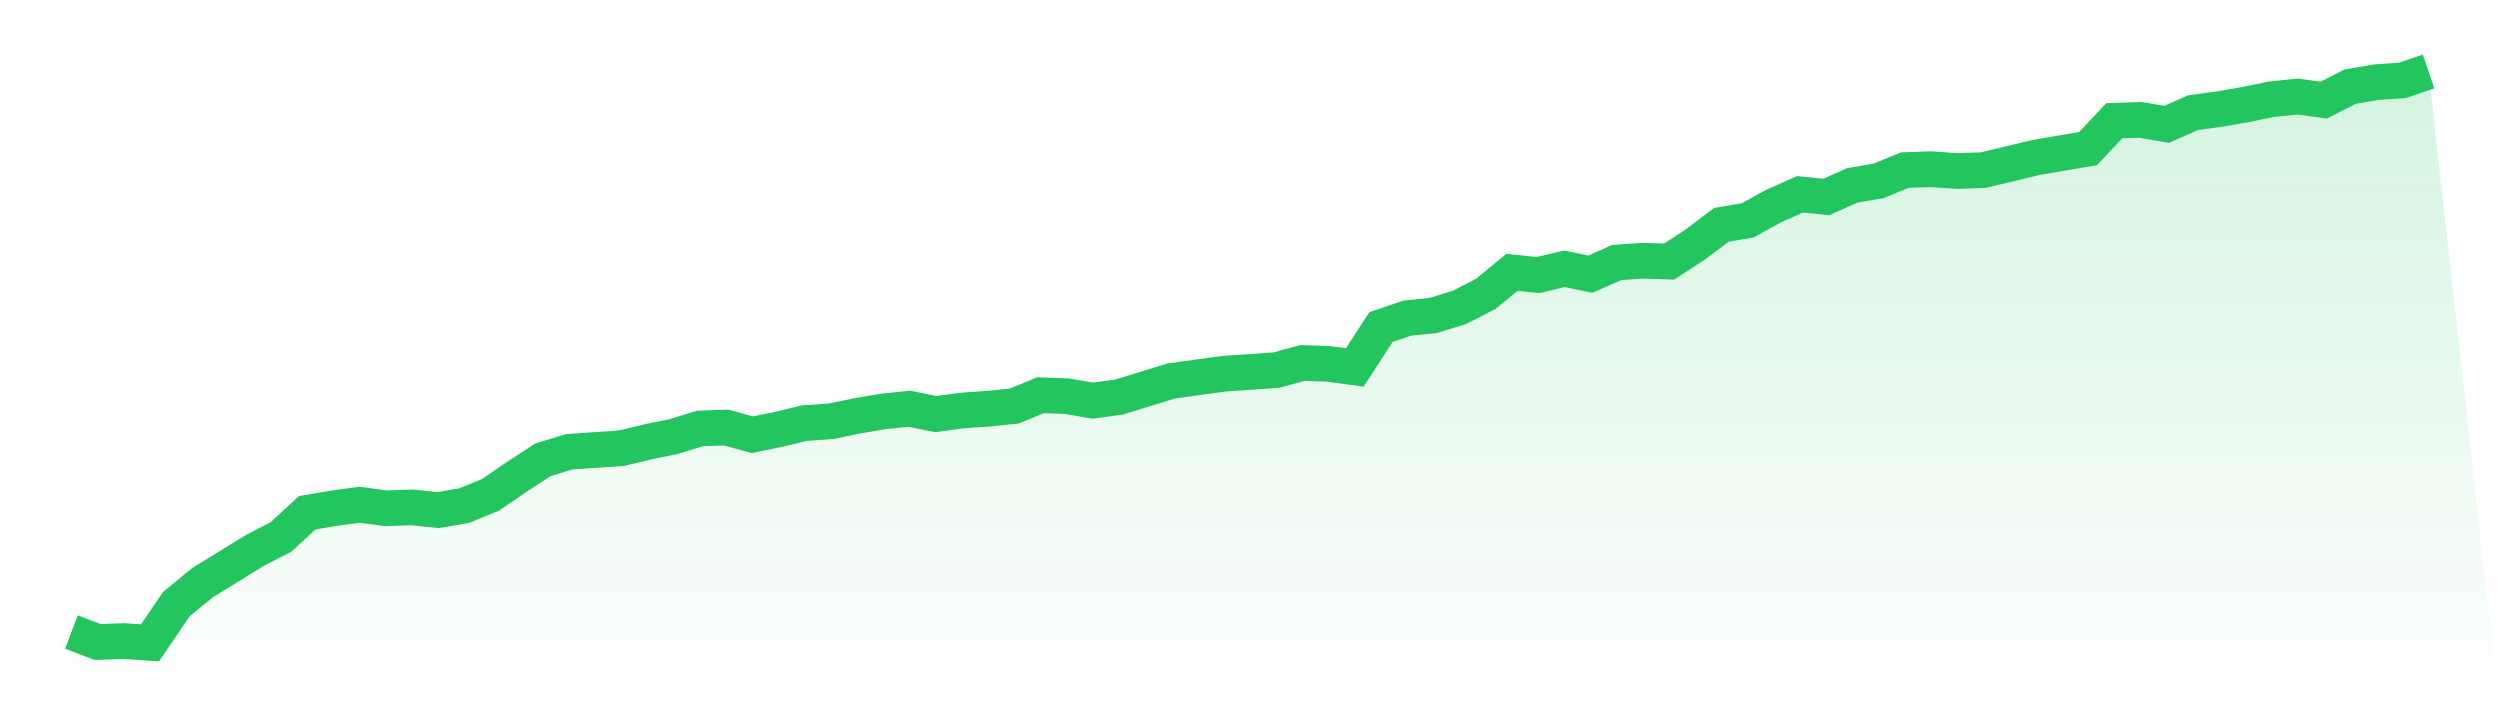
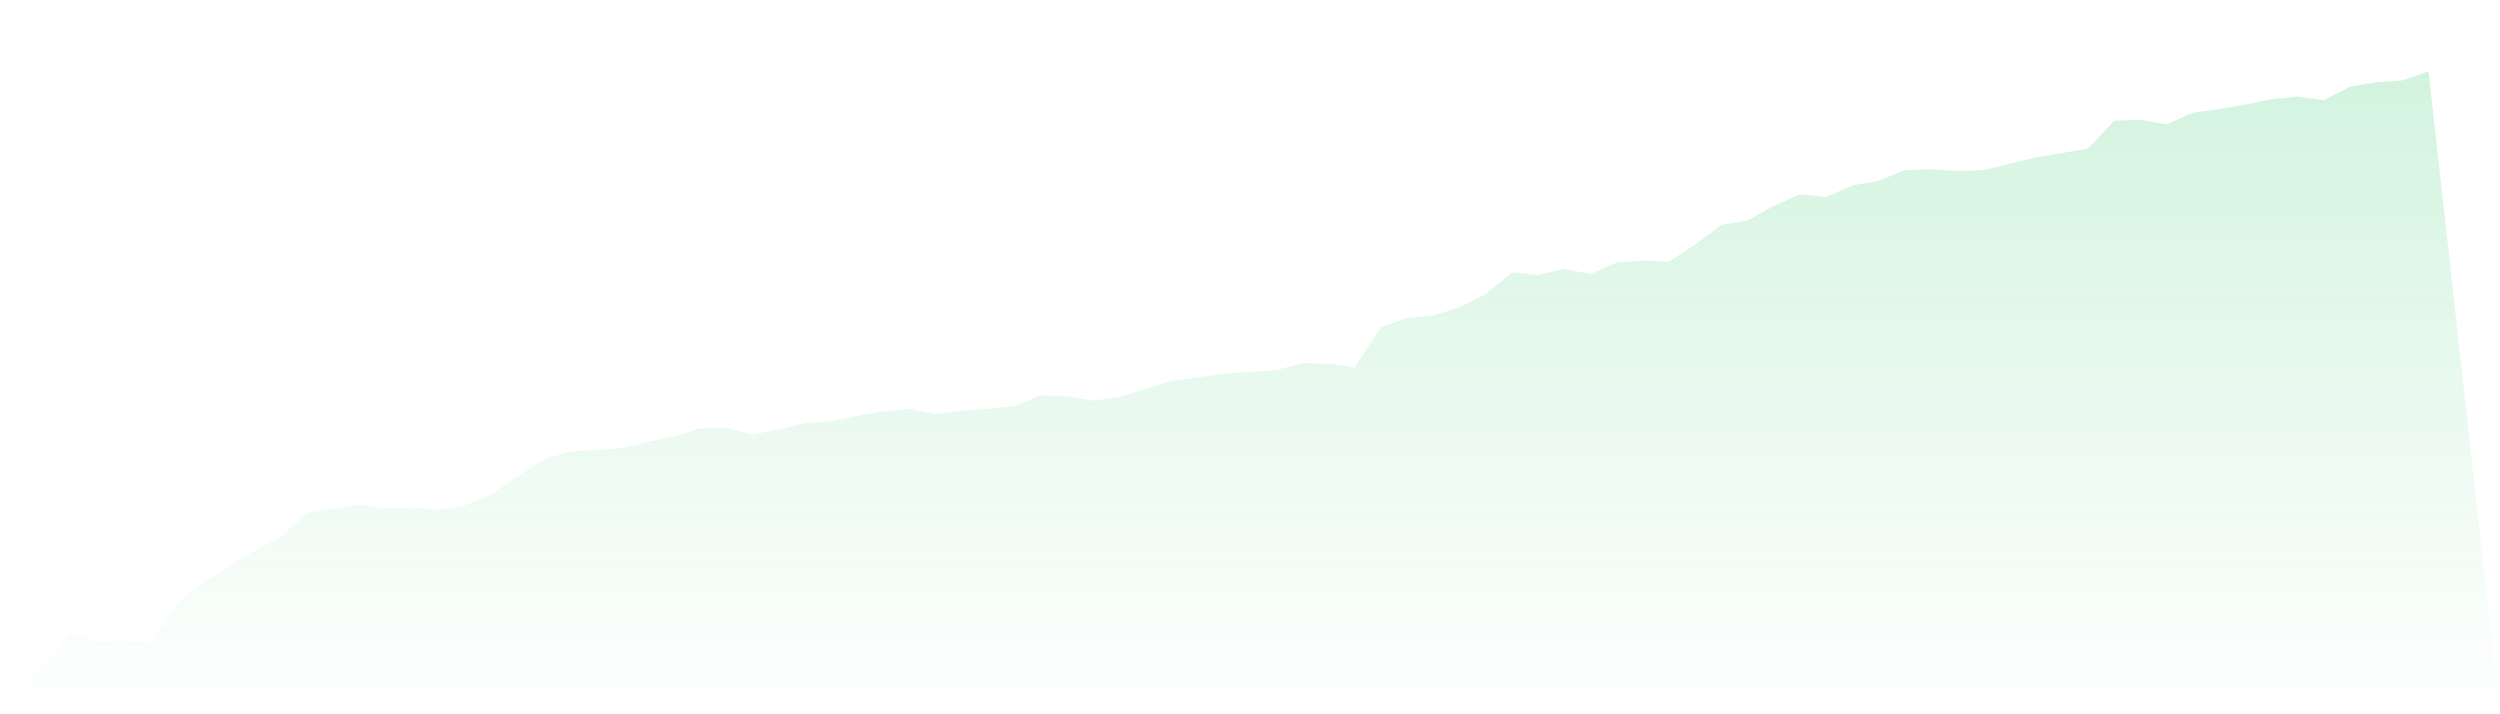
<svg xmlns="http://www.w3.org/2000/svg" viewBox="0 0 140 40">
  <defs>
    <linearGradient id="gradient" x1="0" x2="0" y1="0" y2="1">
      <stop offset="0%" stop-color="#22c55e" stop-opacity="0.2" />
      <stop offset="100%" stop-color="#22c55e" stop-opacity="0" />
    </linearGradient>
  </defs>
  <path d="M4,35.397 L4,35.397 L5.467,35.95 L6.933,35.9 L8.4,36 L9.867,33.84 L11.333,32.634 L12.8,31.73 L14.267,30.826 L15.733,30.072 L17.2,28.716 L18.667,28.465 L20.133,28.264 L21.6,28.465 L23.067,28.414 L24.533,28.565 L26,28.314 L27.467,27.711 L28.933,26.706 L30.4,25.752 L31.867,25.3 L33.333,25.199 L34.8,25.099 L36.267,24.747 L37.733,24.446 L39.2,23.994 L40.667,23.943 L42.133,24.345 L43.6,24.044 L45.067,23.692 L46.533,23.592 L48,23.29 L49.467,23.039 L50.933,22.889 L52.4,23.19 L53.867,22.989 L55.333,22.889 L56.8,22.738 L58.267,22.135 L59.733,22.185 L61.2,22.436 L62.667,22.235 L64.133,21.783 L65.6,21.331 L67.067,21.13 L68.533,20.929 L70,20.829 L71.467,20.728 L72.933,20.327 L74.4,20.377 L75.867,20.578 L77.333,18.317 L78.8,17.815 L80.267,17.664 L81.733,17.212 L83.2,16.458 L84.667,15.253 L86.133,15.403 L87.6,15.052 L89.067,15.353 L90.533,14.7 L92,14.6 L93.467,14.65 L94.933,13.695 L96.4,12.59 L97.867,12.339 L99.333,11.535 L100.8,10.882 L102.267,11.033 L103.733,10.38 L105.2,10.129 L106.667,9.526 L108.133,9.476 L109.6,9.576 L111.067,9.526 L112.533,9.174 L114,8.823 L115.467,8.571 L116.933,8.32 L118.4,6.763 L119.867,6.713 L121.333,6.964 L122.8,6.311 L124.267,6.11 L125.733,5.859 L127.2,5.557 L128.667,5.407 L130.133,5.608 L131.6,4.854 L133.067,4.603 L134.533,4.502 L136,4 L140,40 L0,40 z" fill="url(#gradient)" />
-   <path d="M4,35.397 L4,35.397 L5.467,35.95 L6.933,35.9 L8.4,36 L9.867,33.84 L11.333,32.634 L12.8,31.73 L14.267,30.826 L15.733,30.072 L17.2,28.716 L18.667,28.465 L20.133,28.264 L21.6,28.465 L23.067,28.414 L24.533,28.565 L26,28.314 L27.467,27.711 L28.933,26.706 L30.4,25.752 L31.867,25.3 L33.333,25.199 L34.8,25.099 L36.267,24.747 L37.733,24.446 L39.2,23.994 L40.667,23.943 L42.133,24.345 L43.6,24.044 L45.067,23.692 L46.533,23.592 L48,23.29 L49.467,23.039 L50.933,22.889 L52.4,23.19 L53.867,22.989 L55.333,22.889 L56.8,22.738 L58.267,22.135 L59.733,22.185 L61.2,22.436 L62.667,22.235 L64.133,21.783 L65.6,21.331 L67.067,21.13 L68.533,20.929 L70,20.829 L71.467,20.728 L72.933,20.327 L74.4,20.377 L75.867,20.578 L77.333,18.317 L78.8,17.815 L80.267,17.664 L81.733,17.212 L83.2,16.458 L84.667,15.253 L86.133,15.403 L87.6,15.052 L89.067,15.353 L90.533,14.7 L92,14.6 L93.467,14.65 L94.933,13.695 L96.4,12.59 L97.867,12.339 L99.333,11.535 L100.8,10.882 L102.267,11.033 L103.733,10.38 L105.2,10.129 L106.667,9.526 L108.133,9.476 L109.6,9.576 L111.067,9.526 L112.533,9.174 L114,8.823 L115.467,8.571 L116.933,8.32 L118.4,6.763 L119.867,6.713 L121.333,6.964 L122.8,6.311 L124.267,6.11 L125.733,5.859 L127.2,5.557 L128.667,5.407 L130.133,5.608 L131.6,4.854 L133.067,4.603 L134.533,4.502 L136,4" fill="none" stroke="#22c55e" stroke-width="2" />
</svg>